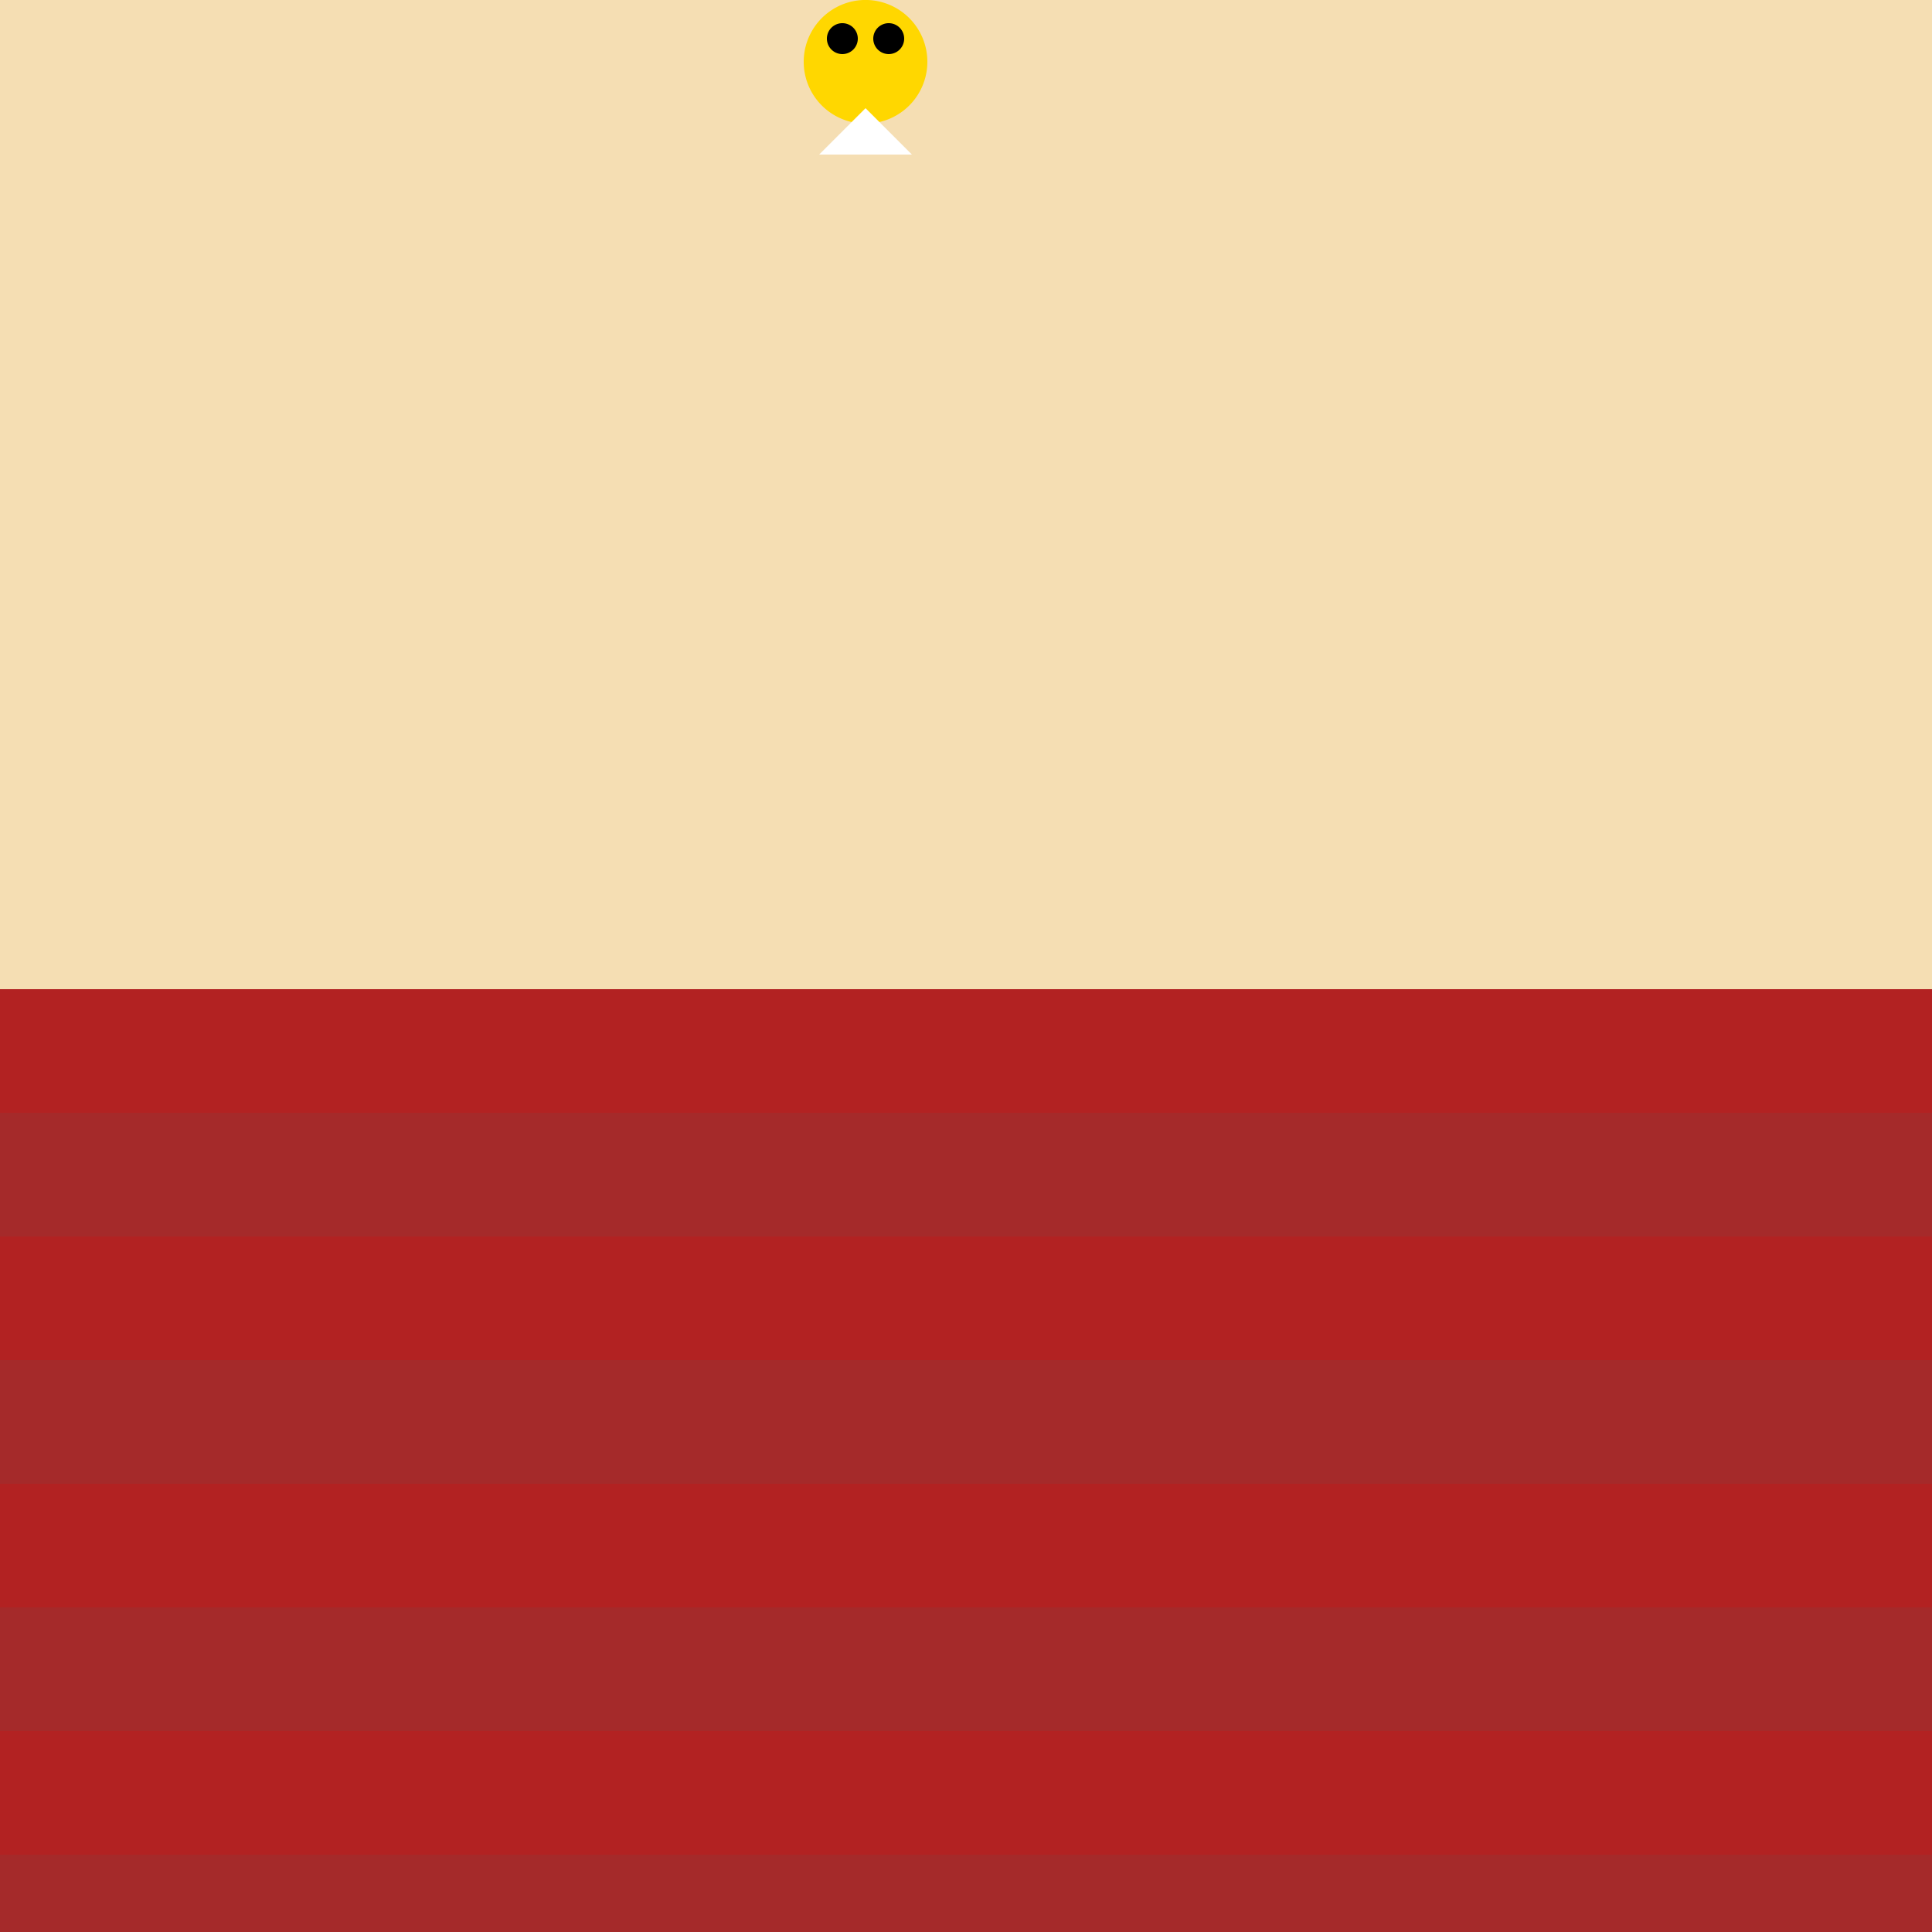
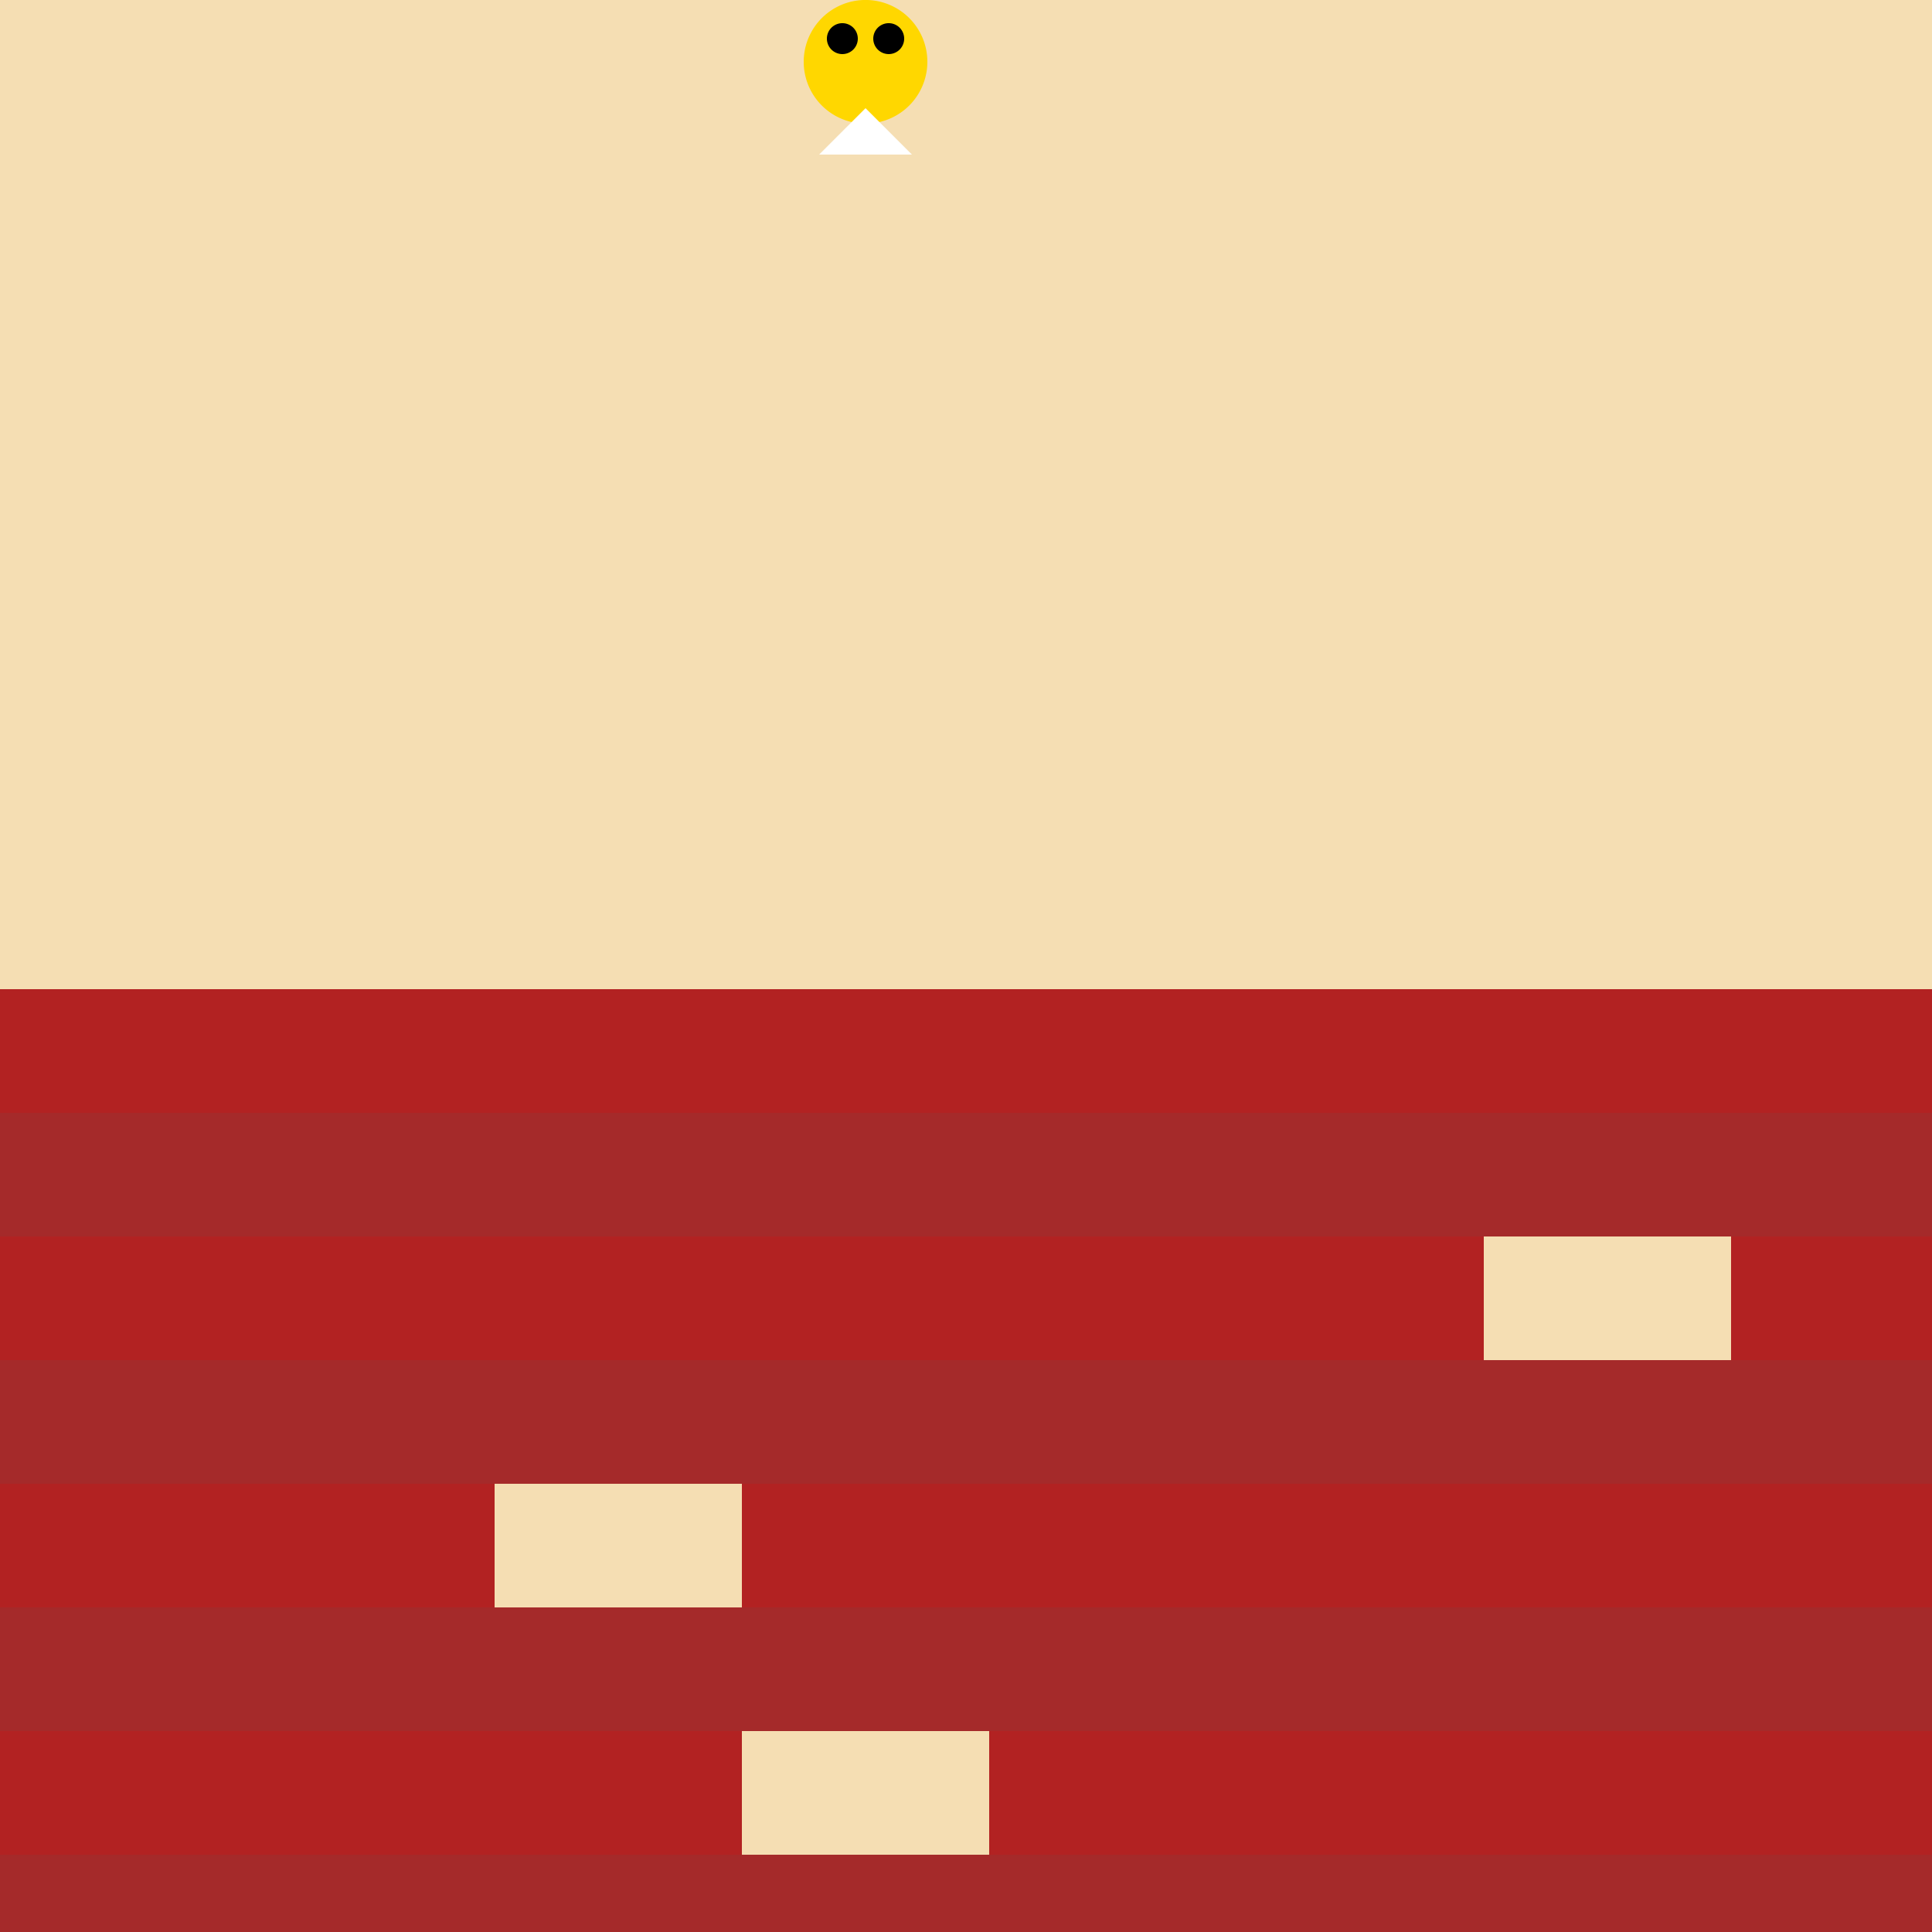
<svg xmlns="http://www.w3.org/2000/svg" width="500" height="500">
  <defs />
  <g>
    <rect fill="#F5DEB3" stroke="none" x="0" y="0" width="512" height="512" />
    <rect fill="#A52A2A" stroke="none" x="0" y="480" width="64" height="32" />
    <rect fill="#A52A2A" stroke="none" x="64" y="480" width="64" height="32" />
    <rect fill="#A52A2A" stroke="none" x="128" y="480" width="64" height="32" />
    <rect fill="#A52A2A" stroke="none" x="192" y="480" width="64" height="32" />
    <rect fill="#A52A2A" stroke="none" x="256" y="480" width="64" height="32" />
    <rect fill="#A52A2A" stroke="none" x="320" y="480" width="64" height="32" />
    <rect fill="#A52A2A" stroke="none" x="384" y="480" width="64" height="32" />
    <rect fill="#A52A2A" stroke="none" x="448" y="480" width="64" height="32" />
    <rect fill="#B22222" stroke="none" x="0" y="448" width="64" height="32" />
    <rect fill="#B22222" stroke="none" x="64" y="448" width="64" height="32" />
    <rect fill="#B22222" stroke="none" x="128" y="448" width="64" height="32" />
-     <rect fill="#B22222" stroke="none" x="192" y="448" width="64" height="32" />
    <rect fill="#B22222" stroke="none" x="256" y="448" width="64" height="32" />
    <rect fill="#B22222" stroke="none" x="320" y="448" width="64" height="32" />
    <rect fill="#B22222" stroke="none" x="384" y="448" width="64" height="32" />
    <rect fill="#B22222" stroke="none" x="448" y="448" width="64" height="32" />
    <rect fill="#A52A2A" stroke="none" x="0" y="416" width="64" height="32" />
    <rect fill="#A52A2A" stroke="none" x="64" y="416" width="64" height="32" />
    <rect fill="#A52A2A" stroke="none" x="128" y="416" width="64" height="32" />
    <rect fill="#A52A2A" stroke="none" x="192" y="416" width="64" height="32" />
    <rect fill="#A52A2A" stroke="none" x="256" y="416" width="64" height="32" />
    <rect fill="#A52A2A" stroke="none" x="320" y="416" width="64" height="32" />
    <rect fill="#A52A2A" stroke="none" x="384" y="416" width="64" height="32" />
    <rect fill="#A52A2A" stroke="none" x="448" y="416" width="64" height="32" />
    <rect fill="#B22222" stroke="none" x="0" y="384" width="64" height="32" />
    <rect fill="#B22222" stroke="none" x="64" y="384" width="64" height="32" />
-     <rect fill="#B22222" stroke="none" x="128" y="384" width="64" height="32" />
    <rect fill="#B22222" stroke="none" x="192" y="384" width="64" height="32" />
    <rect fill="#B22222" stroke="none" x="256" y="384" width="64" height="32" />
    <rect fill="#B22222" stroke="none" x="320" y="384" width="64" height="32" />
    <rect fill="#B22222" stroke="none" x="384" y="384" width="64" height="32" />
    <rect fill="#B22222" stroke="none" x="448" y="384" width="64" height="32" />
    <rect fill="#A52A2A" stroke="none" x="0" y="352" width="64" height="32" />
    <rect fill="#A52A2A" stroke="none" x="64" y="352" width="64" height="32" />
    <rect fill="#A52A2A" stroke="none" x="128" y="352" width="64" height="32" />
    <rect fill="#A52A2A" stroke="none" x="192" y="352" width="64" height="32" />
    <rect fill="#A52A2A" stroke="none" x="256" y="352" width="64" height="32" />
    <rect fill="#A52A2A" stroke="none" x="320" y="352" width="64" height="32" />
    <rect fill="#A52A2A" stroke="none" x="384" y="352" width="64" height="32" />
    <rect fill="#A52A2A" stroke="none" x="448" y="352" width="64" height="32" />
    <rect fill="#B22222" stroke="none" x="0" y="320" width="64" height="32" />
    <rect fill="#B22222" stroke="none" x="64" y="320" width="64" height="32" />
    <rect fill="#B22222" stroke="none" x="128" y="320" width="64" height="32" />
    <rect fill="#B22222" stroke="none" x="192" y="320" width="64" height="32" />
    <rect fill="#B22222" stroke="none" x="256" y="320" width="64" height="32" />
    <rect fill="#B22222" stroke="none" x="320" y="320" width="64" height="32" />
-     <rect fill="#B22222" stroke="none" x="384" y="320" width="64" height="32" />
    <rect fill="#B22222" stroke="none" x="448" y="320" width="64" height="32" />
    <rect fill="#A52A2A" stroke="none" x="0" y="288" width="64" height="32" />
    <rect fill="#A52A2A" stroke="none" x="64" y="288" width="64" height="32" />
    <rect fill="#A52A2A" stroke="none" x="128" y="288" width="64" height="32" />
    <rect fill="#A52A2A" stroke="none" x="192" y="288" width="64" height="32" />
    <rect fill="#A52A2A" stroke="none" x="256" y="288" width="64" height="32" />
    <rect fill="#A52A2A" stroke="none" x="320" y="288" width="64" height="32" />
    <rect fill="#A52A2A" stroke="none" x="384" y="288" width="64" height="32" />
    <rect fill="#A52A2A" stroke="none" x="448" y="288" width="64" height="32" />
    <rect fill="#B22222" stroke="none" x="0" y="256" width="64" height="32" />
    <rect fill="#B22222" stroke="none" x="64" y="256" width="64" height="32" />
    <rect fill="#B22222" stroke="none" x="128" y="256" width="64" height="32" />
    <rect fill="#B22222" stroke="none" x="192" y="256" width="64" height="32" />
    <rect fill="#B22222" stroke="none" x="256" y="256" width="64" height="32" />
    <rect fill="#B22222" stroke="none" x="320" y="256" width="64" height="32" />
    <rect fill="#B22222" stroke="none" x="384" y="256" width="64" height="32" />
    <rect fill="#B22222" stroke="none" x="448" y="256" width="64" height="32" />
    <path fill="#FFD700" stroke="none" paint-order="stroke fill markers" d=" M 240 16 A 16 16 0 1 1 240 15.984" />
    <path fill="#000000" stroke="none" paint-order="stroke fill markers" d=" M 234 10 A 4 4 0 1 1 234 9.996" />
    <path fill="#000000" stroke="none" paint-order="stroke fill markers" d=" M 222 10 A 4 4 0 1 1 222 9.996" />
-     <path fill="#FFFFFF" stroke="none" paint-order="stroke fill markers" d=" M 224 28 L 212 40 L 236 40 Z" />
+     <path fill="#FFFFFF" stroke="none" paint-order="stroke fill markers" d=" M 224 28 L 212 40 L 236 40 " />
  </g>
</svg>